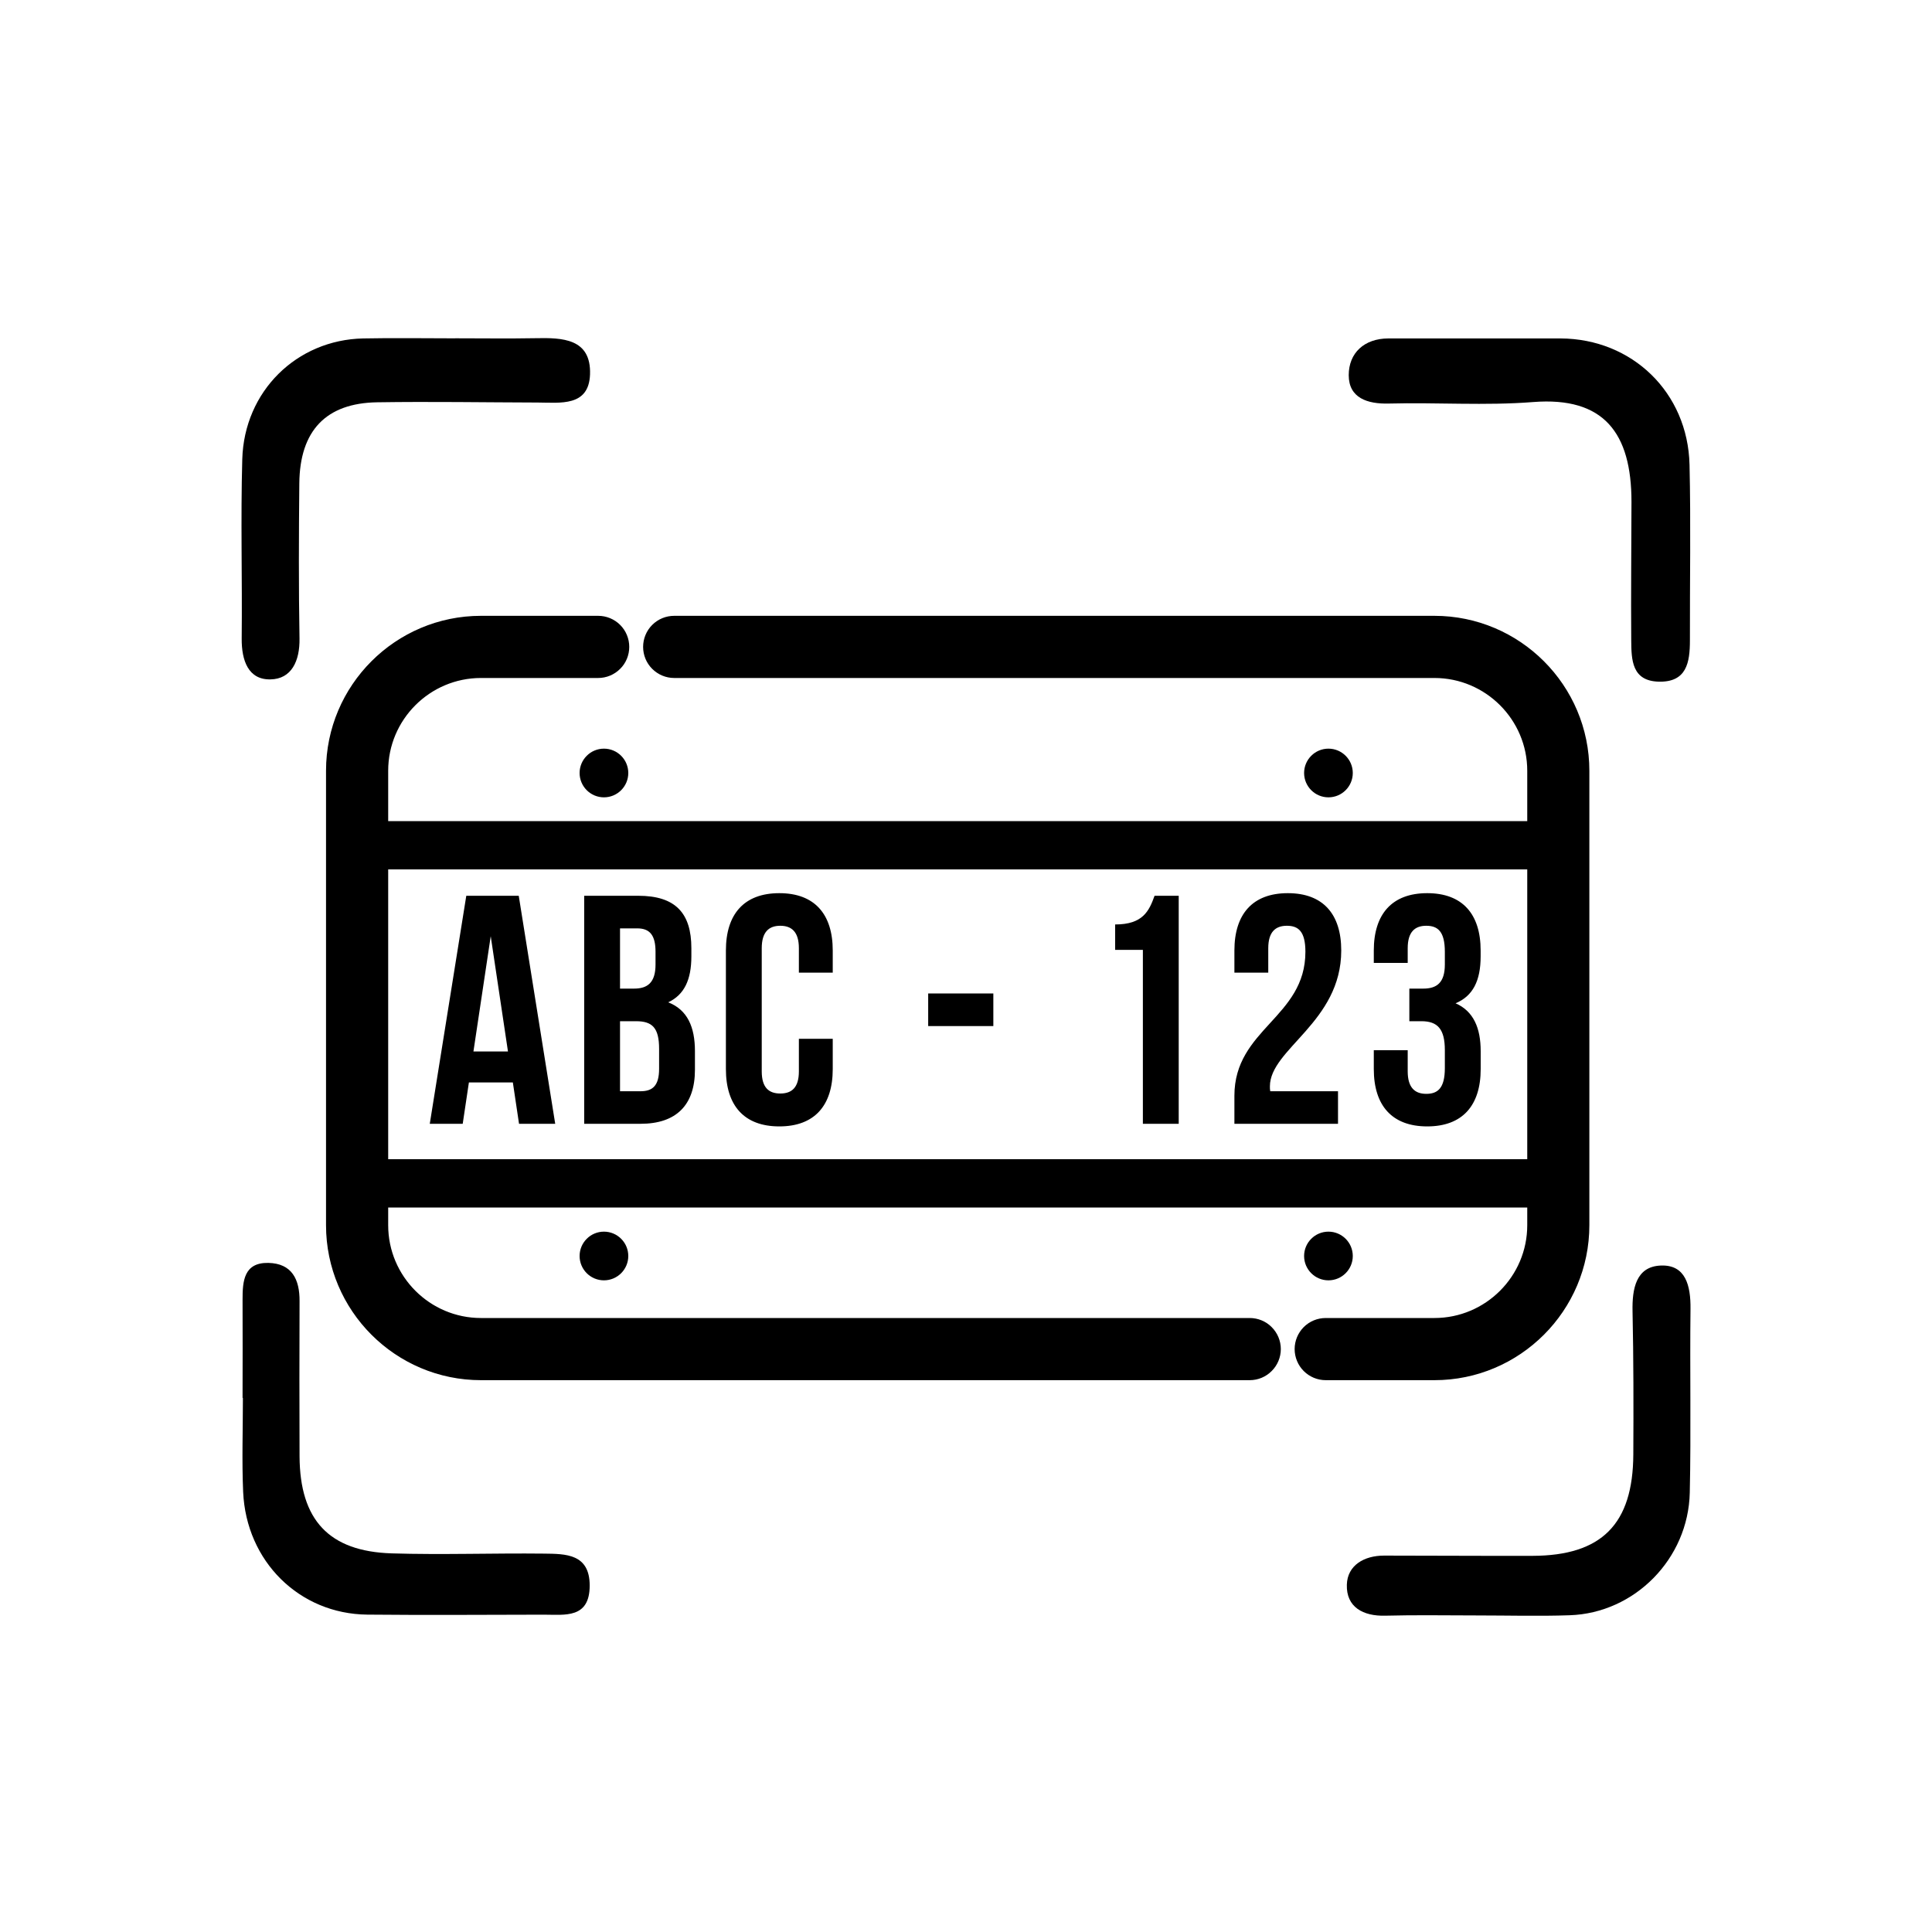
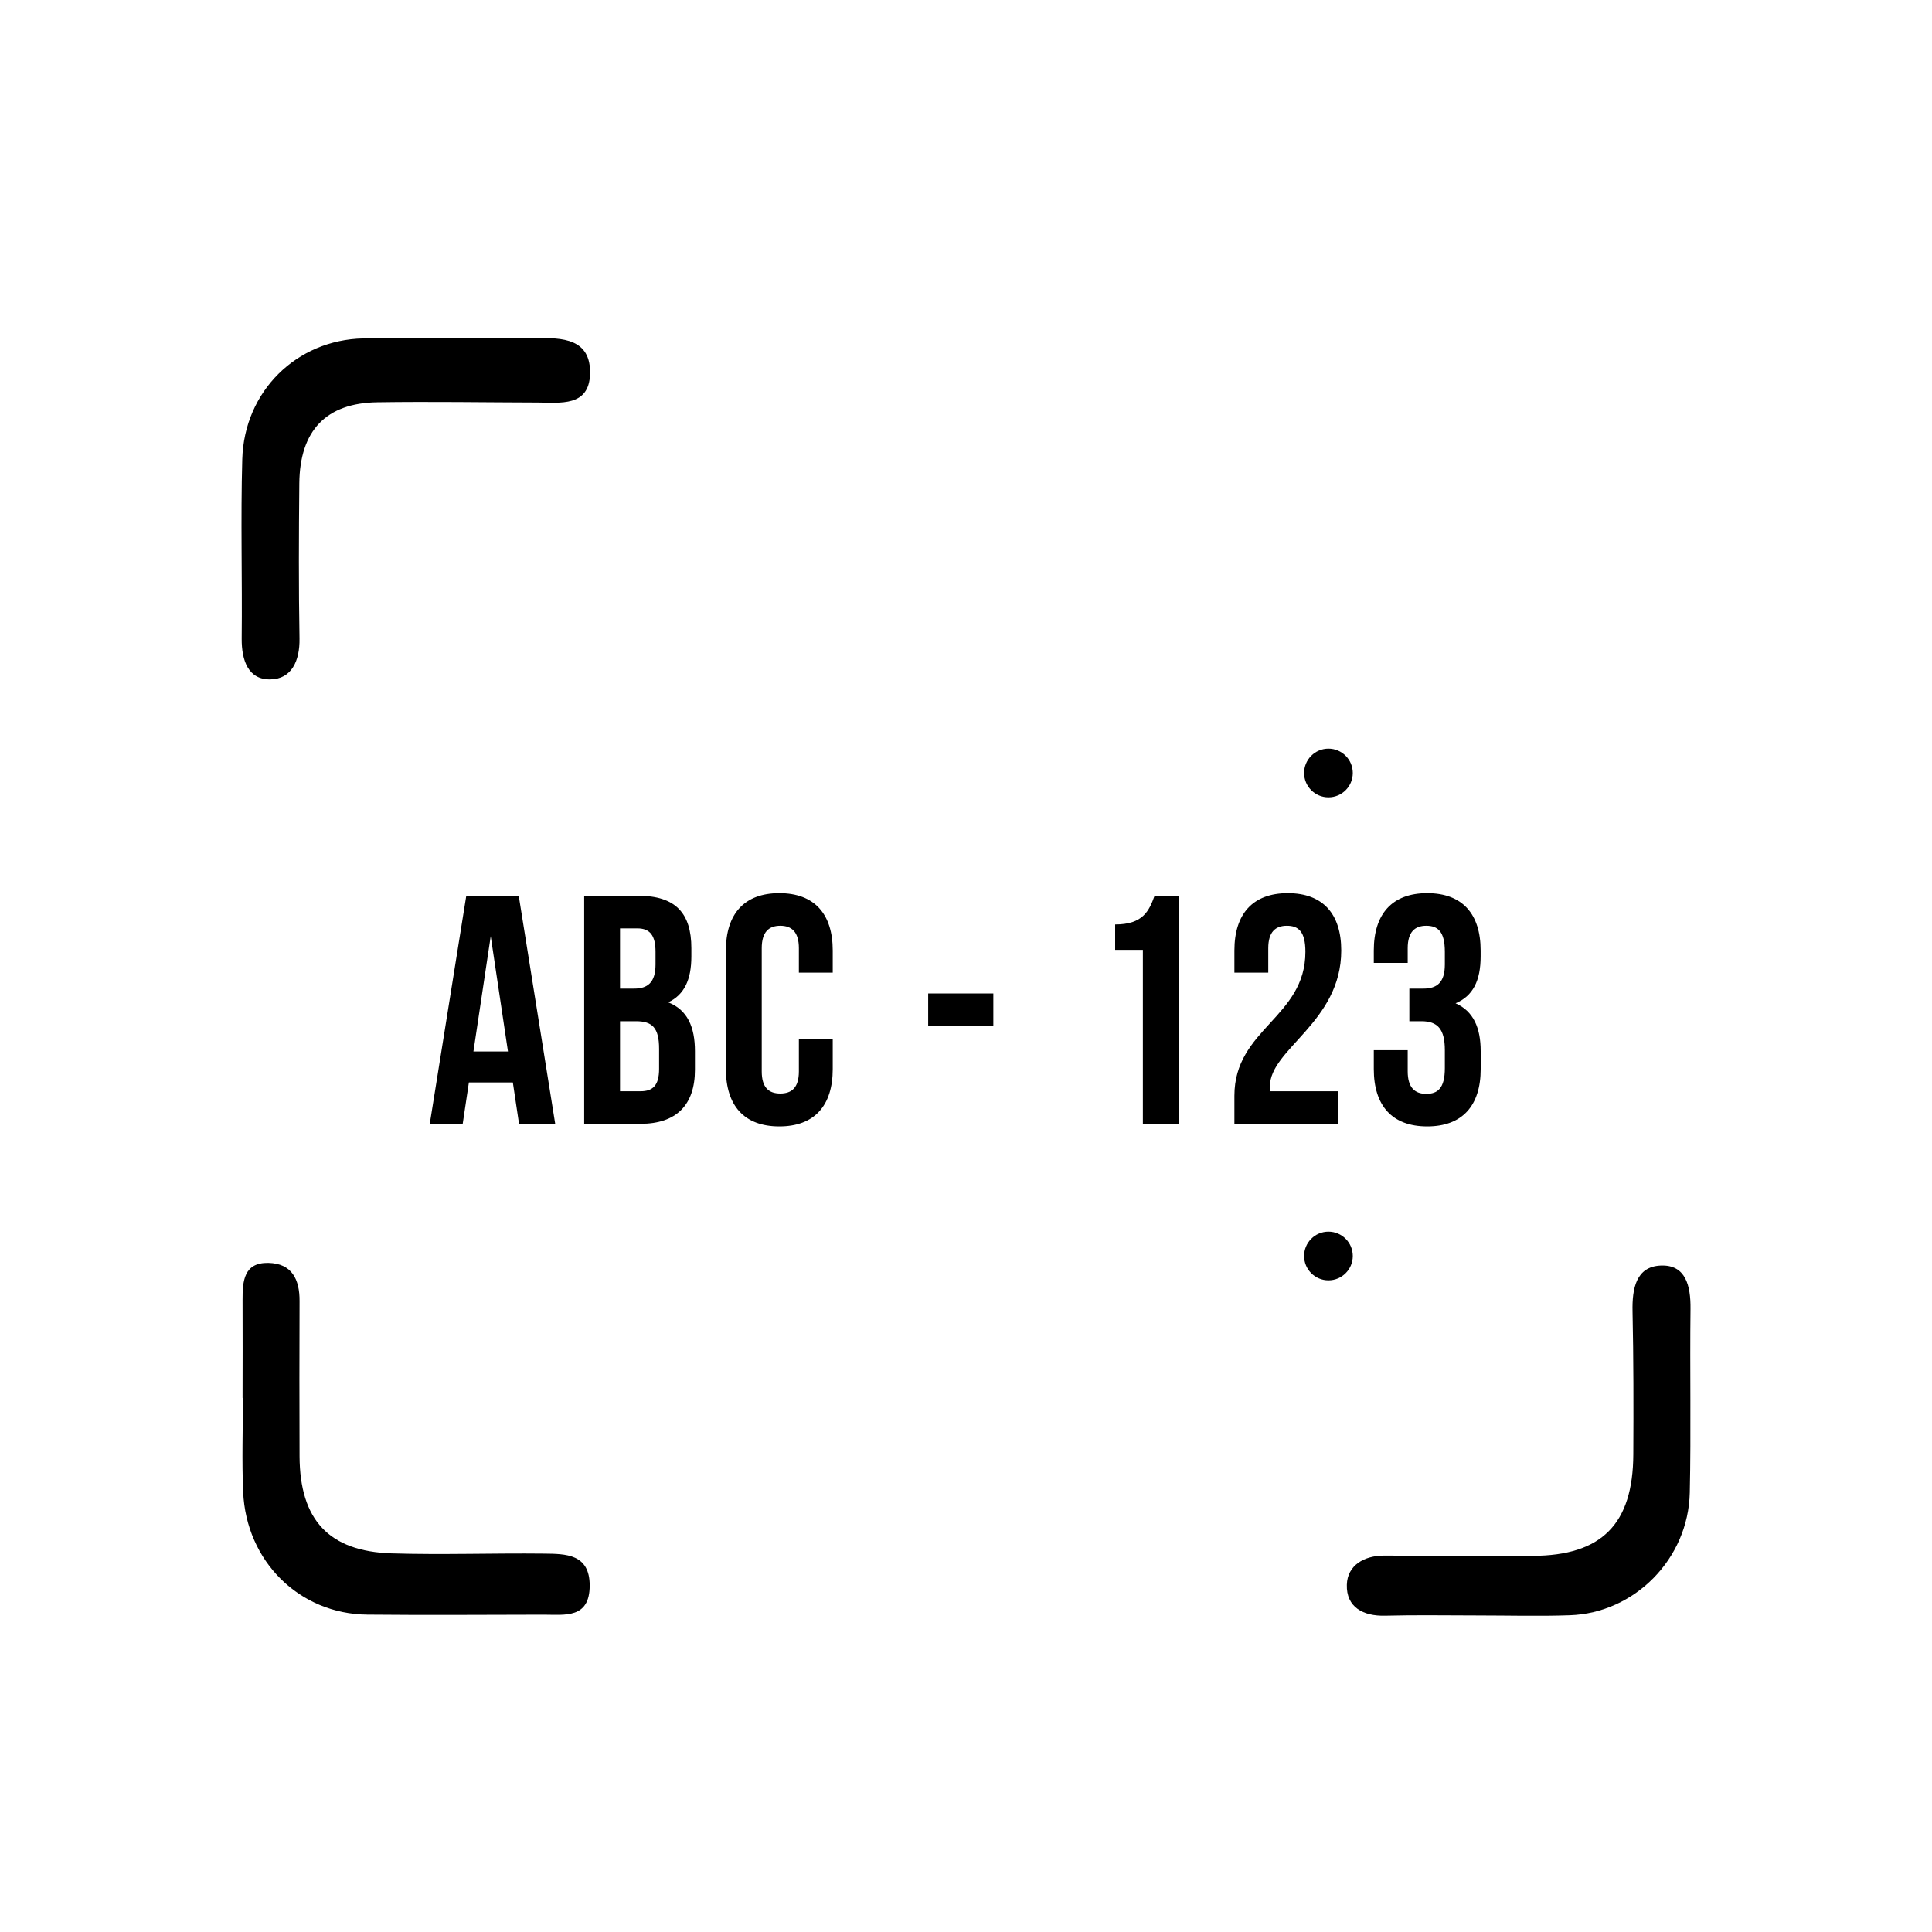
<svg xmlns="http://www.w3.org/2000/svg" viewBox="0 0 40 40" fill="none">
  <path d="M9.426 7.004C9.979 7.004 10.533 7.012 11.086 7.002C11.64 6.99 12.241 7.005 12.216 7.751C12.192 8.424 11.6 8.336 11.132 8.334C10.025 8.331 8.919 8.312 7.813 8.329C6.748 8.344 6.207 8.917 6.197 10.009C6.187 11.078 6.182 12.149 6.201 13.219C6.209 13.683 6.036 14.06 5.598 14.066C5.142 14.075 5.001 13.677 5.004 13.224C5.017 11.985 4.981 10.744 5.016 9.507C5.056 8.1 6.142 7.036 7.519 7.007C8.155 6.994 8.79 7.005 9.428 7.005L9.426 7.004Z" fill="currentColor" />
-   <path d="M30.734 7.007C31.26 7.007 31.784 7.006 32.31 7.007C33.791 7.014 34.945 8.124 34.98 9.624C35.008 10.835 34.985 12.046 34.988 13.257C34.988 13.718 34.92 14.129 34.339 14.113C33.786 14.097 33.776 13.662 33.773 13.262C33.765 12.304 33.776 11.346 33.778 10.39C33.778 8.963 33.206 8.209 31.741 8.324C30.75 8.402 29.75 8.329 28.757 8.355C28.309 8.367 27.924 8.24 27.924 7.767C27.924 7.309 28.244 7.007 28.747 7.007C29.411 7.007 30.073 7.007 30.737 7.007H30.734Z" fill="currentColor" />
  <path d="M5.022 28.942C5.022 28.266 5.026 27.59 5.022 26.913C5.021 26.522 5.049 26.137 5.557 26.147C6.041 26.158 6.206 26.485 6.202 26.942C6.198 28.014 6.198 29.083 6.202 30.154C6.209 31.468 6.808 32.12 8.11 32.161C9.16 32.193 10.212 32.154 11.264 32.166C11.71 32.171 12.208 32.168 12.209 32.825C12.209 33.517 11.695 33.43 11.256 33.43C10.039 33.432 8.821 33.441 7.604 33.429C6.199 33.415 5.096 32.327 5.034 30.886C5.006 30.239 5.029 29.591 5.029 28.942C5.027 28.942 5.026 28.942 5.024 28.942H5.022Z" fill="currentColor" />
  <path d="M30.589 33.446C29.952 33.446 29.314 33.434 28.678 33.451C28.221 33.463 27.871 33.273 27.885 32.81C27.896 32.407 28.244 32.207 28.655 32.207C29.68 32.207 30.704 32.215 31.729 32.212C33.161 32.208 33.81 31.556 33.816 30.11C33.821 29.124 33.821 28.136 33.8 27.149C33.79 26.683 33.871 26.224 34.381 26.202C34.902 26.178 35.005 26.622 35 27.097C34.985 28.366 35.013 29.636 34.985 30.903C34.955 32.275 33.843 33.398 32.498 33.442C31.863 33.464 31.225 33.446 30.587 33.446H30.589Z" fill="currentColor" />
  <path d="M10.74 18.546H9.654L8.898 23.267H9.58L9.708 22.411H10.618L10.746 23.267H11.495L10.74 18.546ZM9.802 21.77L10.16 19.383L10.517 21.77H9.802ZM13.835 20.752C14.166 20.596 14.314 20.286 14.314 19.8V19.632C14.314 18.904 13.984 18.546 13.215 18.546H12.095V23.267H13.262C14.004 23.267 14.388 22.876 14.388 22.148V21.763C14.388 21.264 14.233 20.907 13.835 20.752ZM12.837 19.221H13.195C13.458 19.221 13.572 19.369 13.572 19.706V19.969C13.572 20.347 13.404 20.468 13.127 20.468H12.837V19.221ZM13.646 22.128C13.646 22.478 13.512 22.593 13.262 22.593H12.837V21.143H13.168C13.505 21.143 13.646 21.278 13.646 21.716V22.128H13.646ZM17.241 20.138V19.679C17.241 18.924 16.863 18.492 16.135 18.492C15.407 18.492 15.029 18.924 15.029 19.679V22.134C15.029 22.89 15.407 23.321 16.135 23.321C16.863 23.321 17.241 22.89 17.241 22.134V21.507H16.54V22.181C16.54 22.519 16.391 22.64 16.155 22.64C15.919 22.64 15.771 22.519 15.771 22.181V19.632C15.771 19.295 15.919 19.167 16.155 19.167C16.391 19.167 16.54 19.295 16.54 19.632V20.138H17.241ZM19.217 20.569H20.566V21.244H19.217V20.569ZM23.904 18.546C23.79 18.863 23.662 19.14 23.088 19.14V19.666H23.662V23.267H24.404V18.546H23.904ZM26.299 22.593C26.292 22.559 26.292 22.525 26.292 22.492C26.292 21.716 27.769 21.163 27.769 19.679C27.769 18.924 27.391 18.492 26.663 18.492C25.935 18.492 25.557 18.924 25.557 19.679V20.138H26.258V19.632C26.258 19.295 26.407 19.167 26.643 19.167C26.879 19.167 27.027 19.281 27.027 19.706C27.027 21.069 25.557 21.298 25.557 22.687V23.267H27.702V22.593H26.299ZM30.655 19.801V19.679C30.655 18.924 30.278 18.492 29.549 18.492C28.821 18.492 28.443 18.924 28.443 19.679V19.936H29.145V19.632C29.145 19.295 29.293 19.167 29.529 19.167C29.765 19.167 29.914 19.281 29.914 19.706V19.969C29.914 20.347 29.745 20.468 29.468 20.468H29.179V21.143H29.428C29.765 21.143 29.914 21.305 29.914 21.743V22.114C29.914 22.532 29.765 22.647 29.529 22.647C29.293 22.647 29.145 22.518 29.145 22.181V21.743H28.443V22.134C28.443 22.89 28.821 23.321 29.549 23.321C30.278 23.321 30.656 22.889 30.656 22.134V21.763C30.656 21.284 30.507 20.934 30.136 20.772C30.494 20.623 30.655 20.306 30.655 19.801Z" fill="currentColor" />
-   <path d="M12.504 16.508C12.782 16.508 13.008 16.282 13.008 16.004C13.008 15.726 12.782 15.5 12.504 15.5C12.226 15.5 12 15.726 12 16.004C12 16.282 12.226 16.508 12.504 16.508Z" fill="currentColor" />
-   <path d="M12.504 26.508C12.782 26.508 13.008 26.282 13.008 26.004C13.008 25.726 12.782 25.5 12.504 25.5C12.226 25.5 12 25.726 12 26.004C12 26.282 12.226 26.508 12.504 26.508Z" fill="currentColor" />
  <path d="M27.504 16.508C27.782 16.508 28.008 16.282 28.008 16.004C28.008 15.726 27.782 15.5 27.504 15.5C27.226 15.5 27 15.726 27 16.004C27 16.282 27.226 16.508 27.504 16.508Z" fill="currentColor" />
  <path d="M27.504 26.508C27.782 26.508 28.008 26.282 28.008 26.004C28.008 25.726 27.782 25.5 27.504 25.5C27.226 25.5 27 25.726 27 26.004C27 26.282 27.226 26.508 27.504 26.508Z" fill="currentColor" />
-   <path d="M25.874 27.538H9.958C8.761 27.538 7.787 26.564 7.787 25.366V15.958C7.787 14.761 8.761 13.787 9.958 13.787H12.385C12.489 13.787 12.589 13.745 12.663 13.671C12.737 13.598 12.778 13.498 12.778 13.393C12.778 13.289 12.737 13.189 12.663 13.115C12.589 13.041 12.489 13 12.385 13H9.958C8.327 13 7 14.327 7 15.958V25.366C7 26.997 8.327 28.325 9.958 28.325H25.874C25.979 28.325 26.079 28.283 26.152 28.209C26.226 28.136 26.268 28.035 26.268 27.931C26.268 27.827 26.226 27.727 26.152 27.653C26.079 27.579 25.979 27.538 25.874 27.538ZM29.698 13H13.958C13.854 13 13.754 13.041 13.68 13.115C13.606 13.189 13.565 13.289 13.565 13.393C13.565 13.498 13.606 13.598 13.68 13.671C13.754 13.745 13.854 13.787 13.958 13.787H29.698C30.895 13.787 31.87 14.761 31.87 15.958V25.366C31.87 26.564 30.895 27.538 29.698 27.538H27.448C27.343 27.538 27.243 27.579 27.169 27.653C27.096 27.727 27.054 27.827 27.054 27.931C27.054 28.035 27.096 28.136 27.169 28.209C27.243 28.283 27.343 28.325 27.448 28.325H29.698C31.329 28.325 32.656 26.997 32.656 25.366V15.958C32.656 14.327 31.329 13 29.698 13Z" fill="currentColor" stroke="currentColor" stroke-width="0.5" />
-   <path d="M7.5 17.5H32M7.5 24.5H32" stroke="currentColor" stroke-linecap="round" />
</svg>